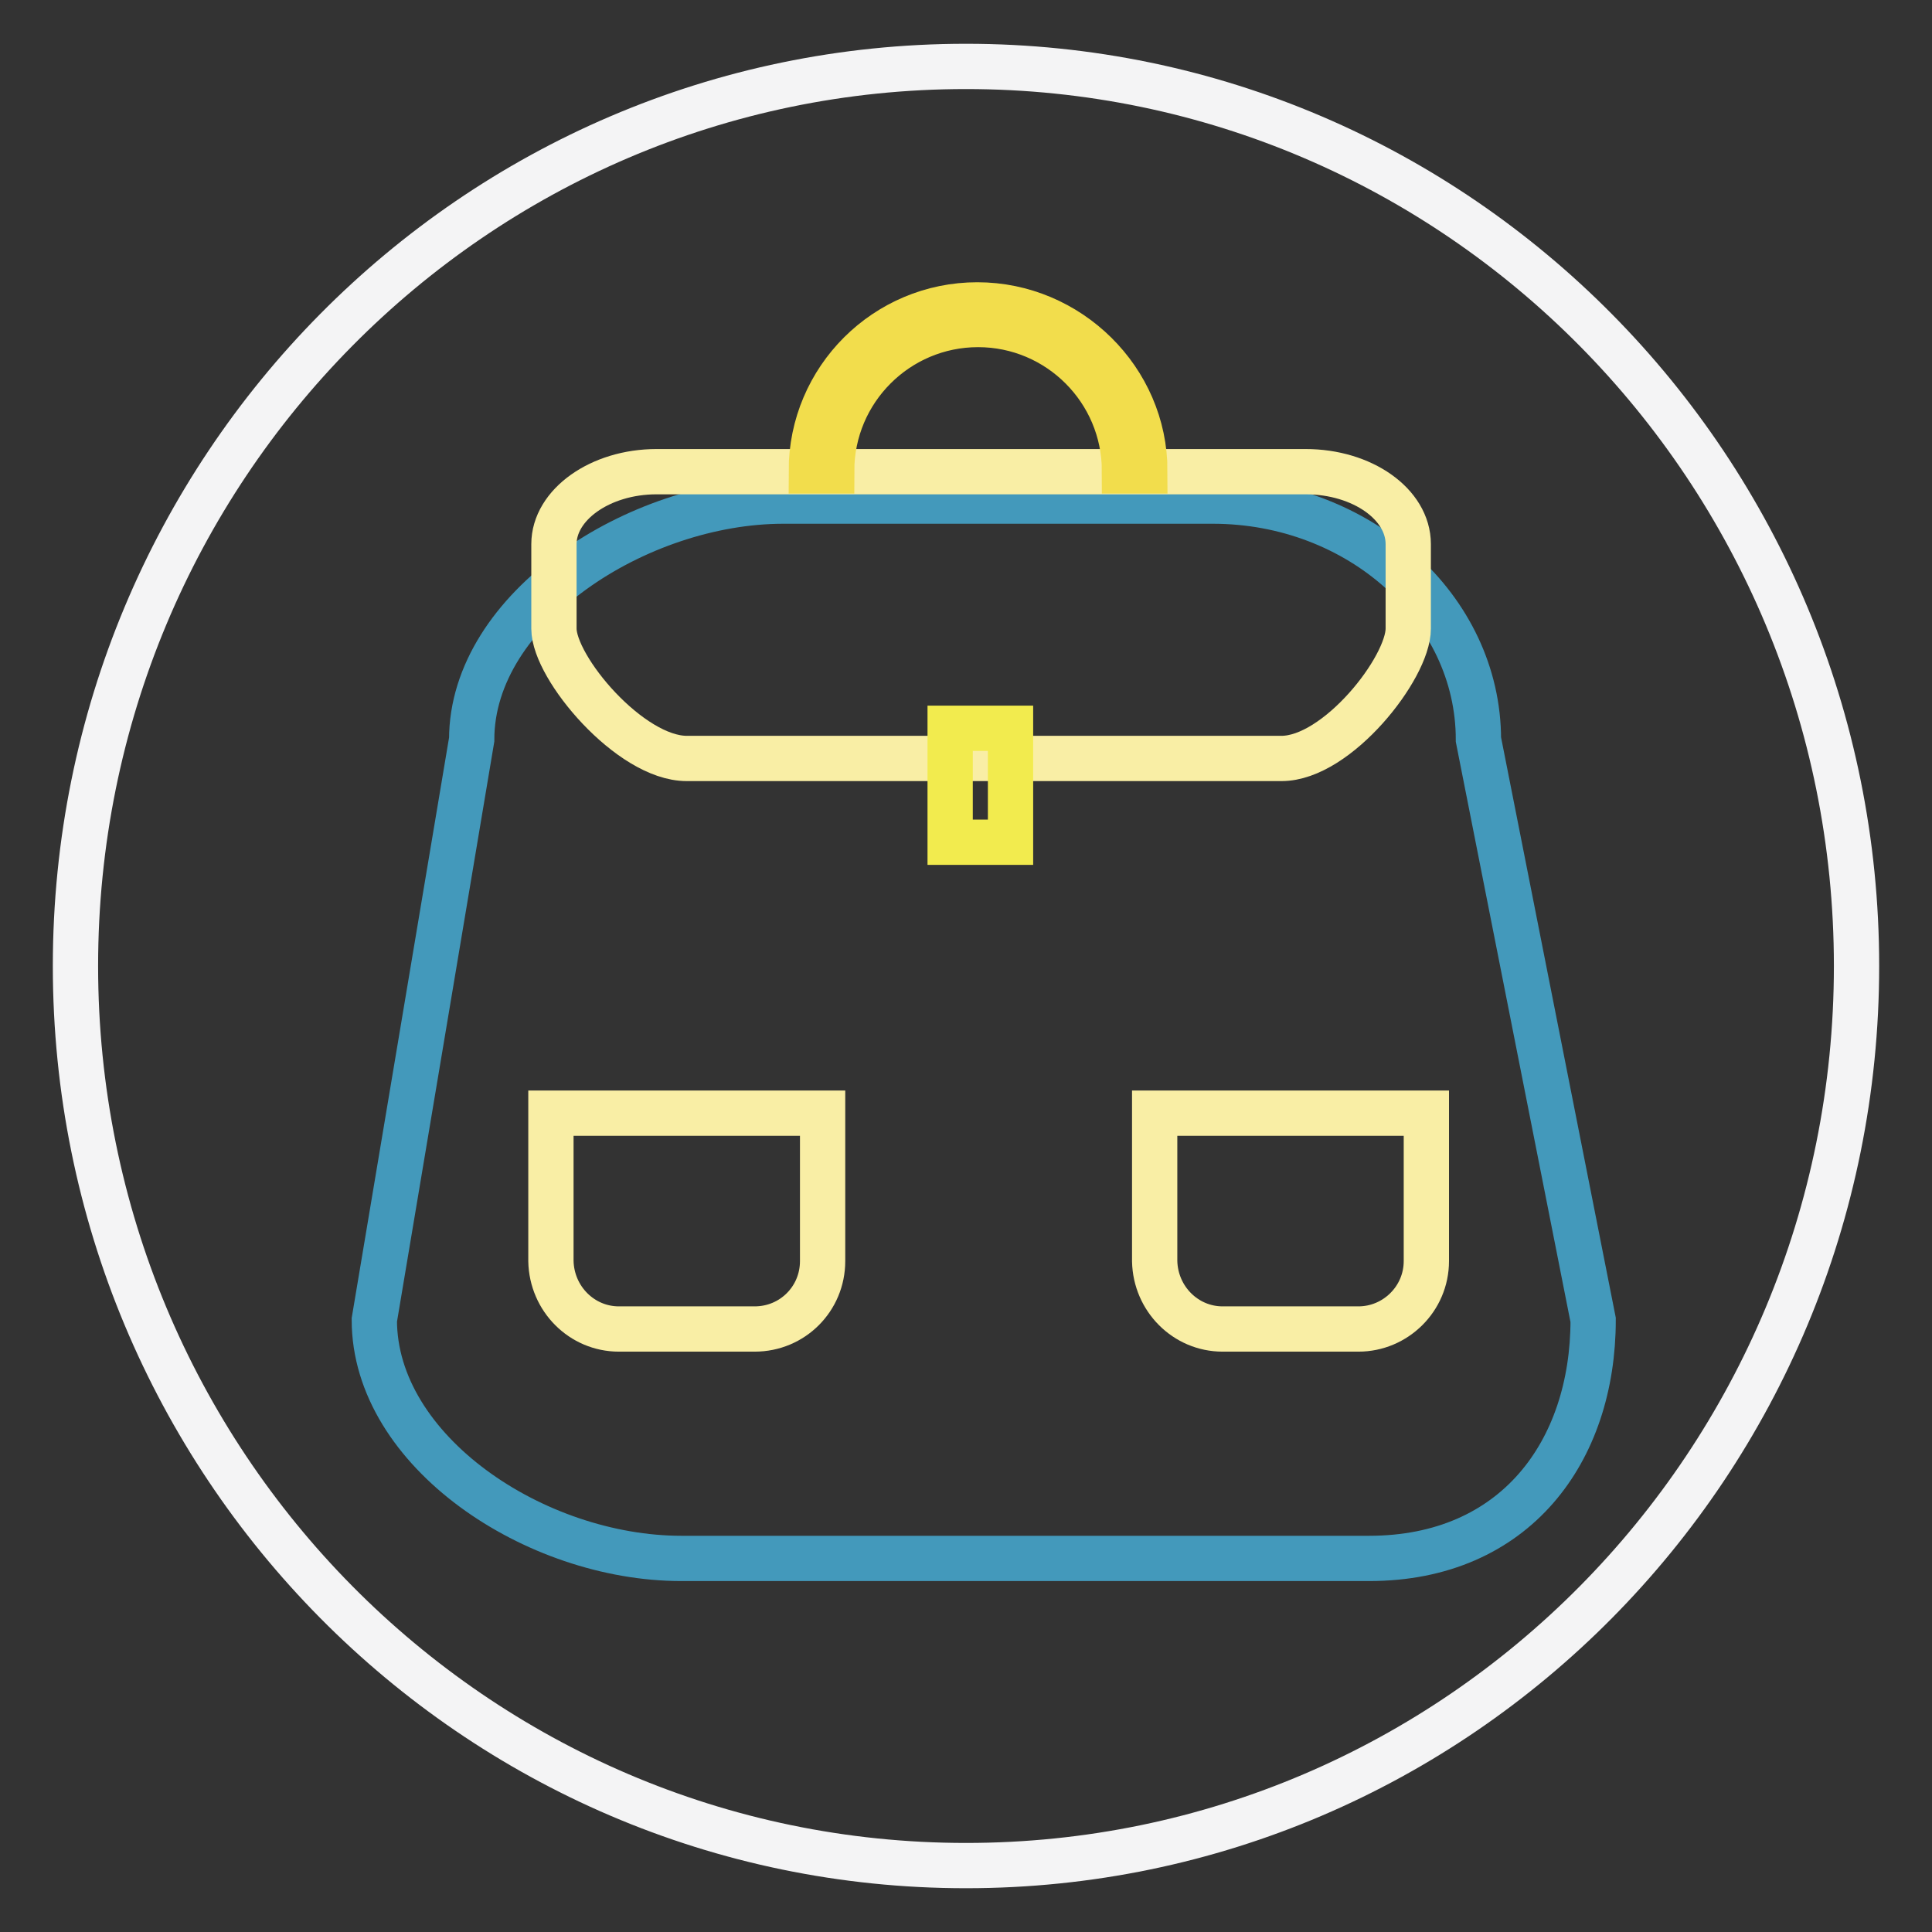
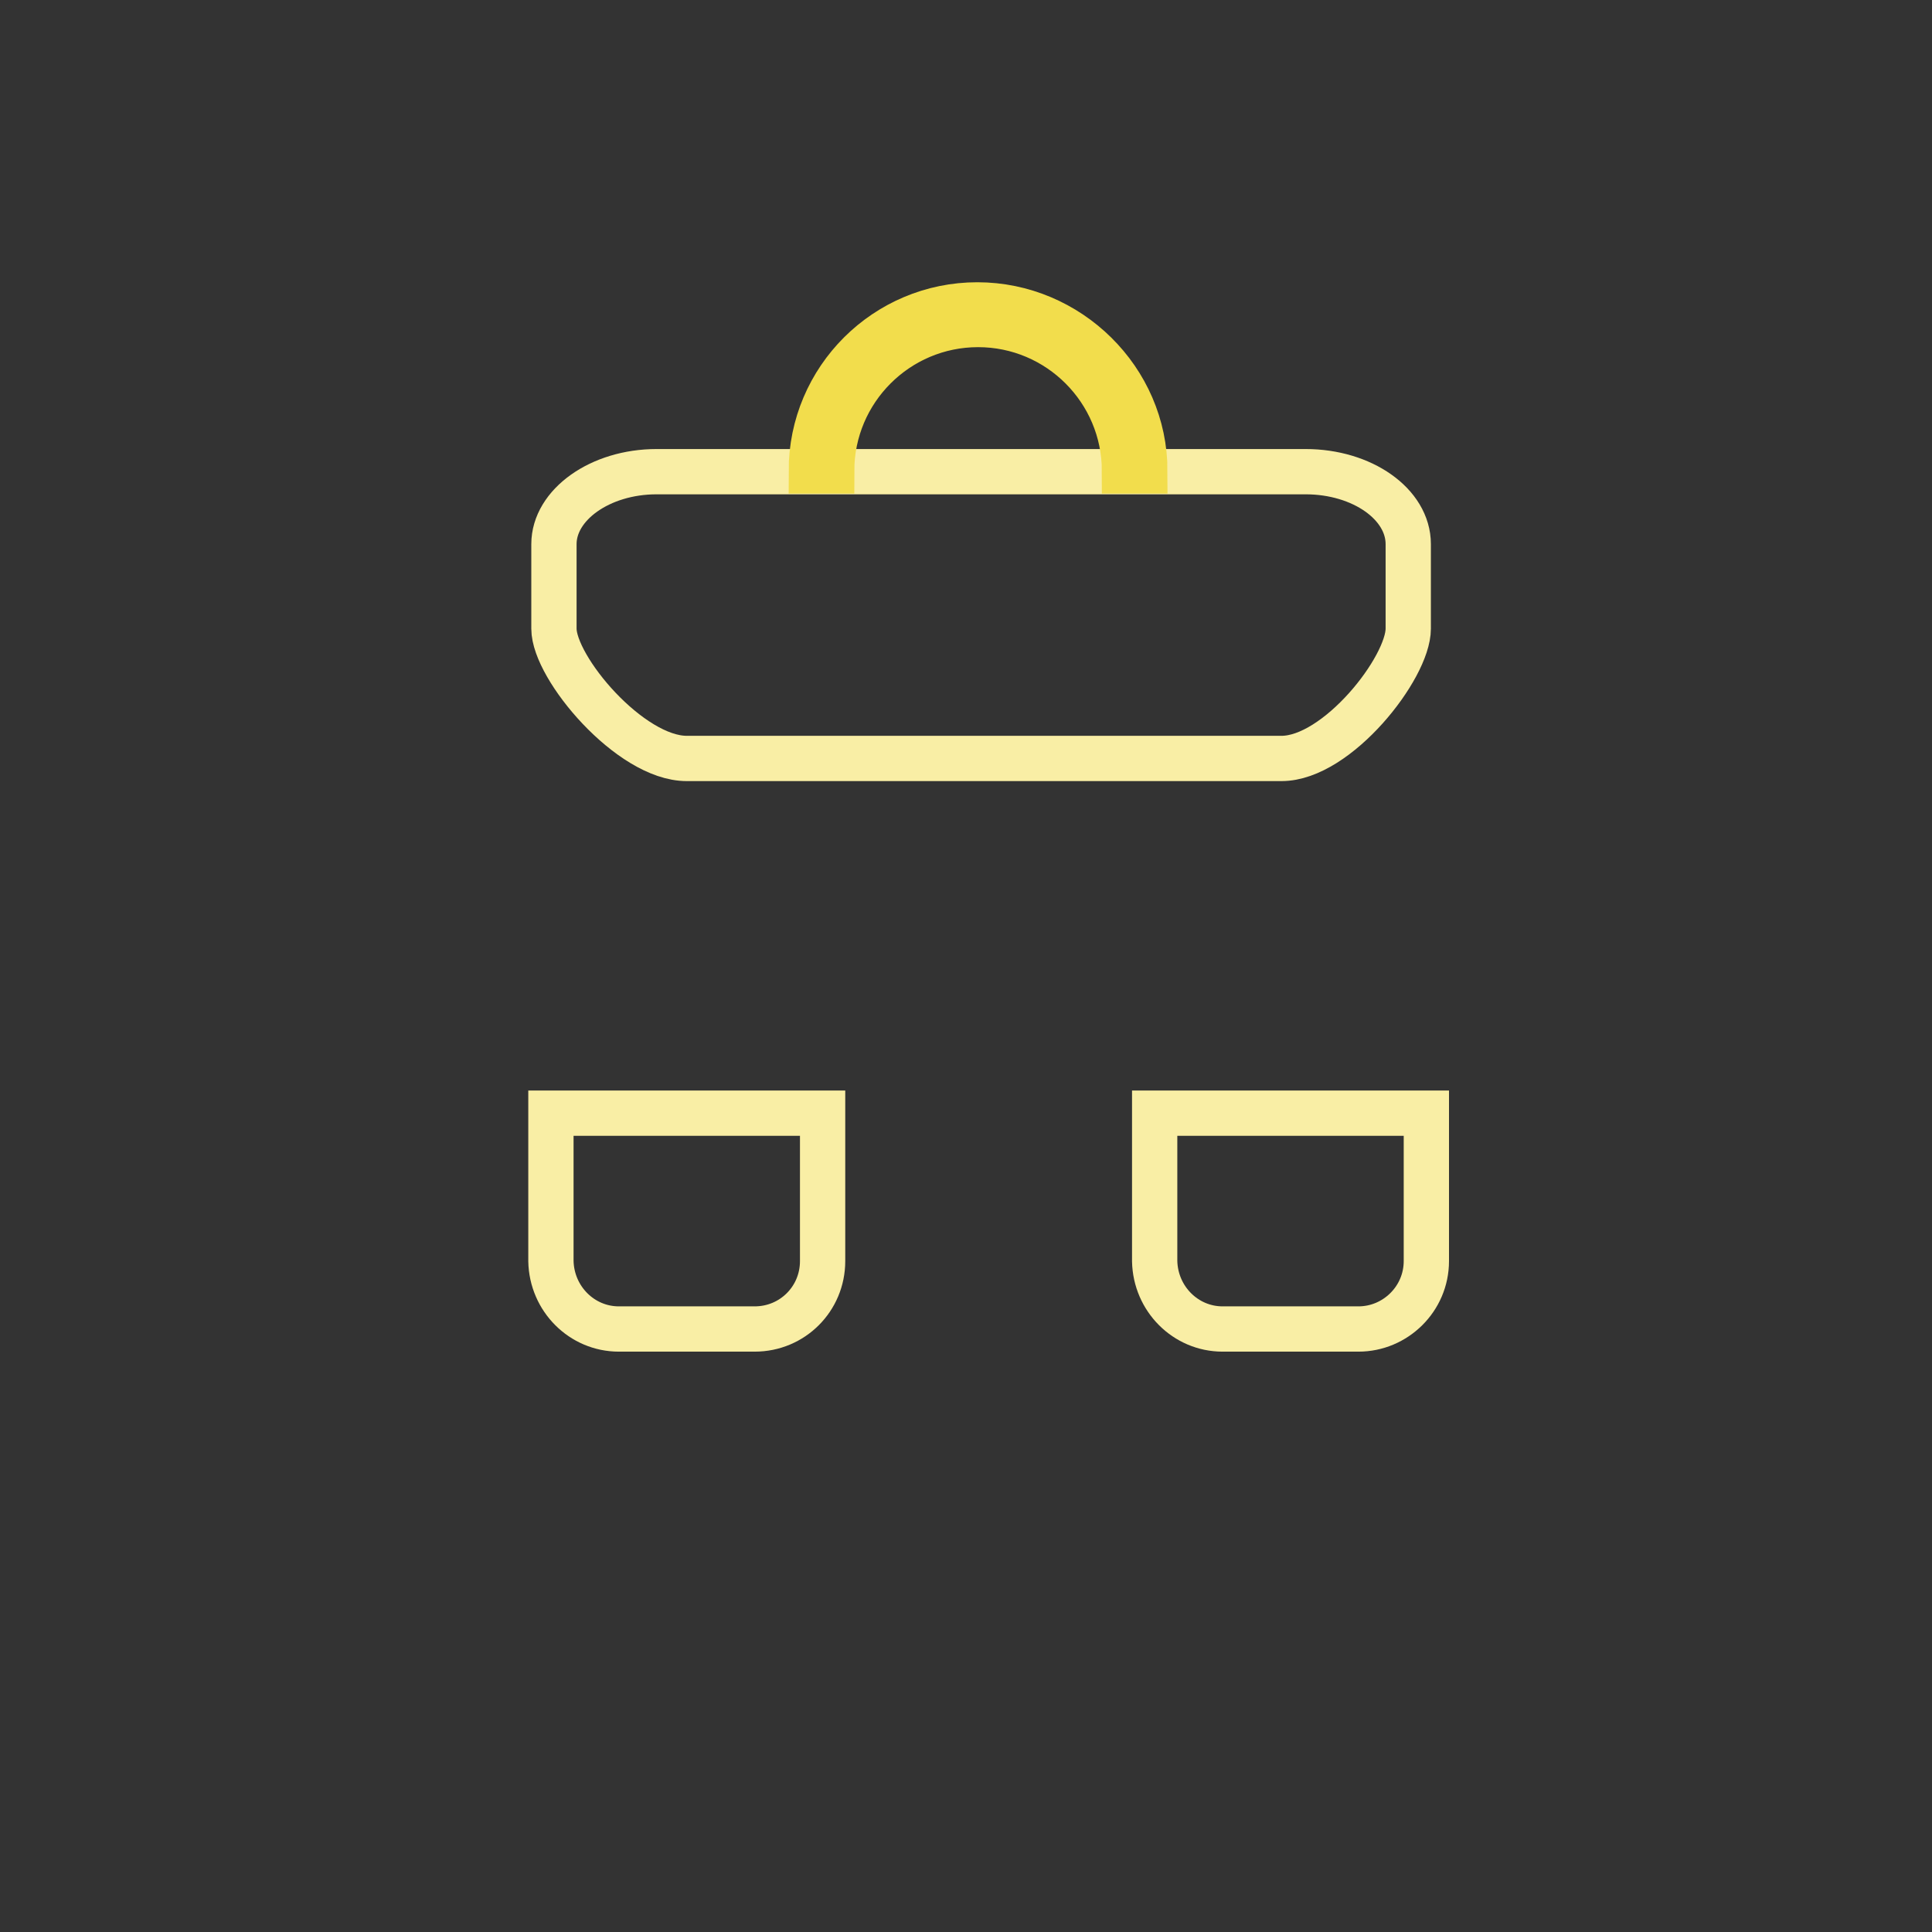
<svg xmlns="http://www.w3.org/2000/svg" version="1.1" x="0px" y="0px" viewBox="0 0 256 256" enable-background="new 0 0 256 256" xml:space="preserve">
  <rect x="0" y="0" width="256" height="256" fill="#333333" stroke="none" />
  <g>
-     <path stroke-width="6" fill-opacity="0" stroke="#f4f4f5" d="M10,128c0,65.8,52.8,119.2,118,119.2c65.2,0,118-53.3,118-119.2C246,62.2,193.2,8.8,128,8.8 C62.8,8.8,10,62.2,10,128L10,128z" />
-     <path stroke-width="6" fill-opacity="0" stroke="#4399bb" d="M181.4,206.5H90.3c-19.4,0-40.7-14.2-40.7-31.6l12.9-76.9c0-17.4,22-31.6,41.3-31.6h56.9 c19.4,0,35.2,14.2,35.2,31.6l15.2,76.9C211.1,192.3,200.8,206.5,181.4,206.5z" />
    <path stroke-width="6" fill-opacity="0" stroke="#f9eea5" d="M169.8,100.5H91c-7.5,0-17.6-12-17.6-17.2V72.1c0-5.2,6.1-9.6,13.6-9.6h86c7.5,0,13.6,4.3,13.6,9.6v11.2 C186.6,88.5,177.2,100.5,169.8,100.5L169.8,100.5z" />
-     <path stroke-width="6" fill-opacity="0" stroke="#f2eb4e" d="M125.9,96.5h8v15.1h-8V96.5z" />
    <path stroke-width="6" fill-opacity="0" stroke="#f2dd4c" d="M151.7,62.4H149c0-10.7-8.7-19.4-19.4-19.4c-10.7,0-19.4,8.7-19.4,19.4l0,0h-2.7c0-12.2,9.9-22,22-22 S151.7,50.3,151.7,62.4z" />
    <path stroke-width="6" fill-opacity="0" stroke="#f9eea5" d="M100,176.1h-18c-4.9,0-8.9-4-9-9v-19.6H109v19.6C109,172.1,105,176.1,100,176.1z M180,176.1h-18 c-4.9,0-8.9-4-9-9v-19.6H189v19.6C189,172.1,184.9,176.1,180,176.1z" />
  </g>
</svg>